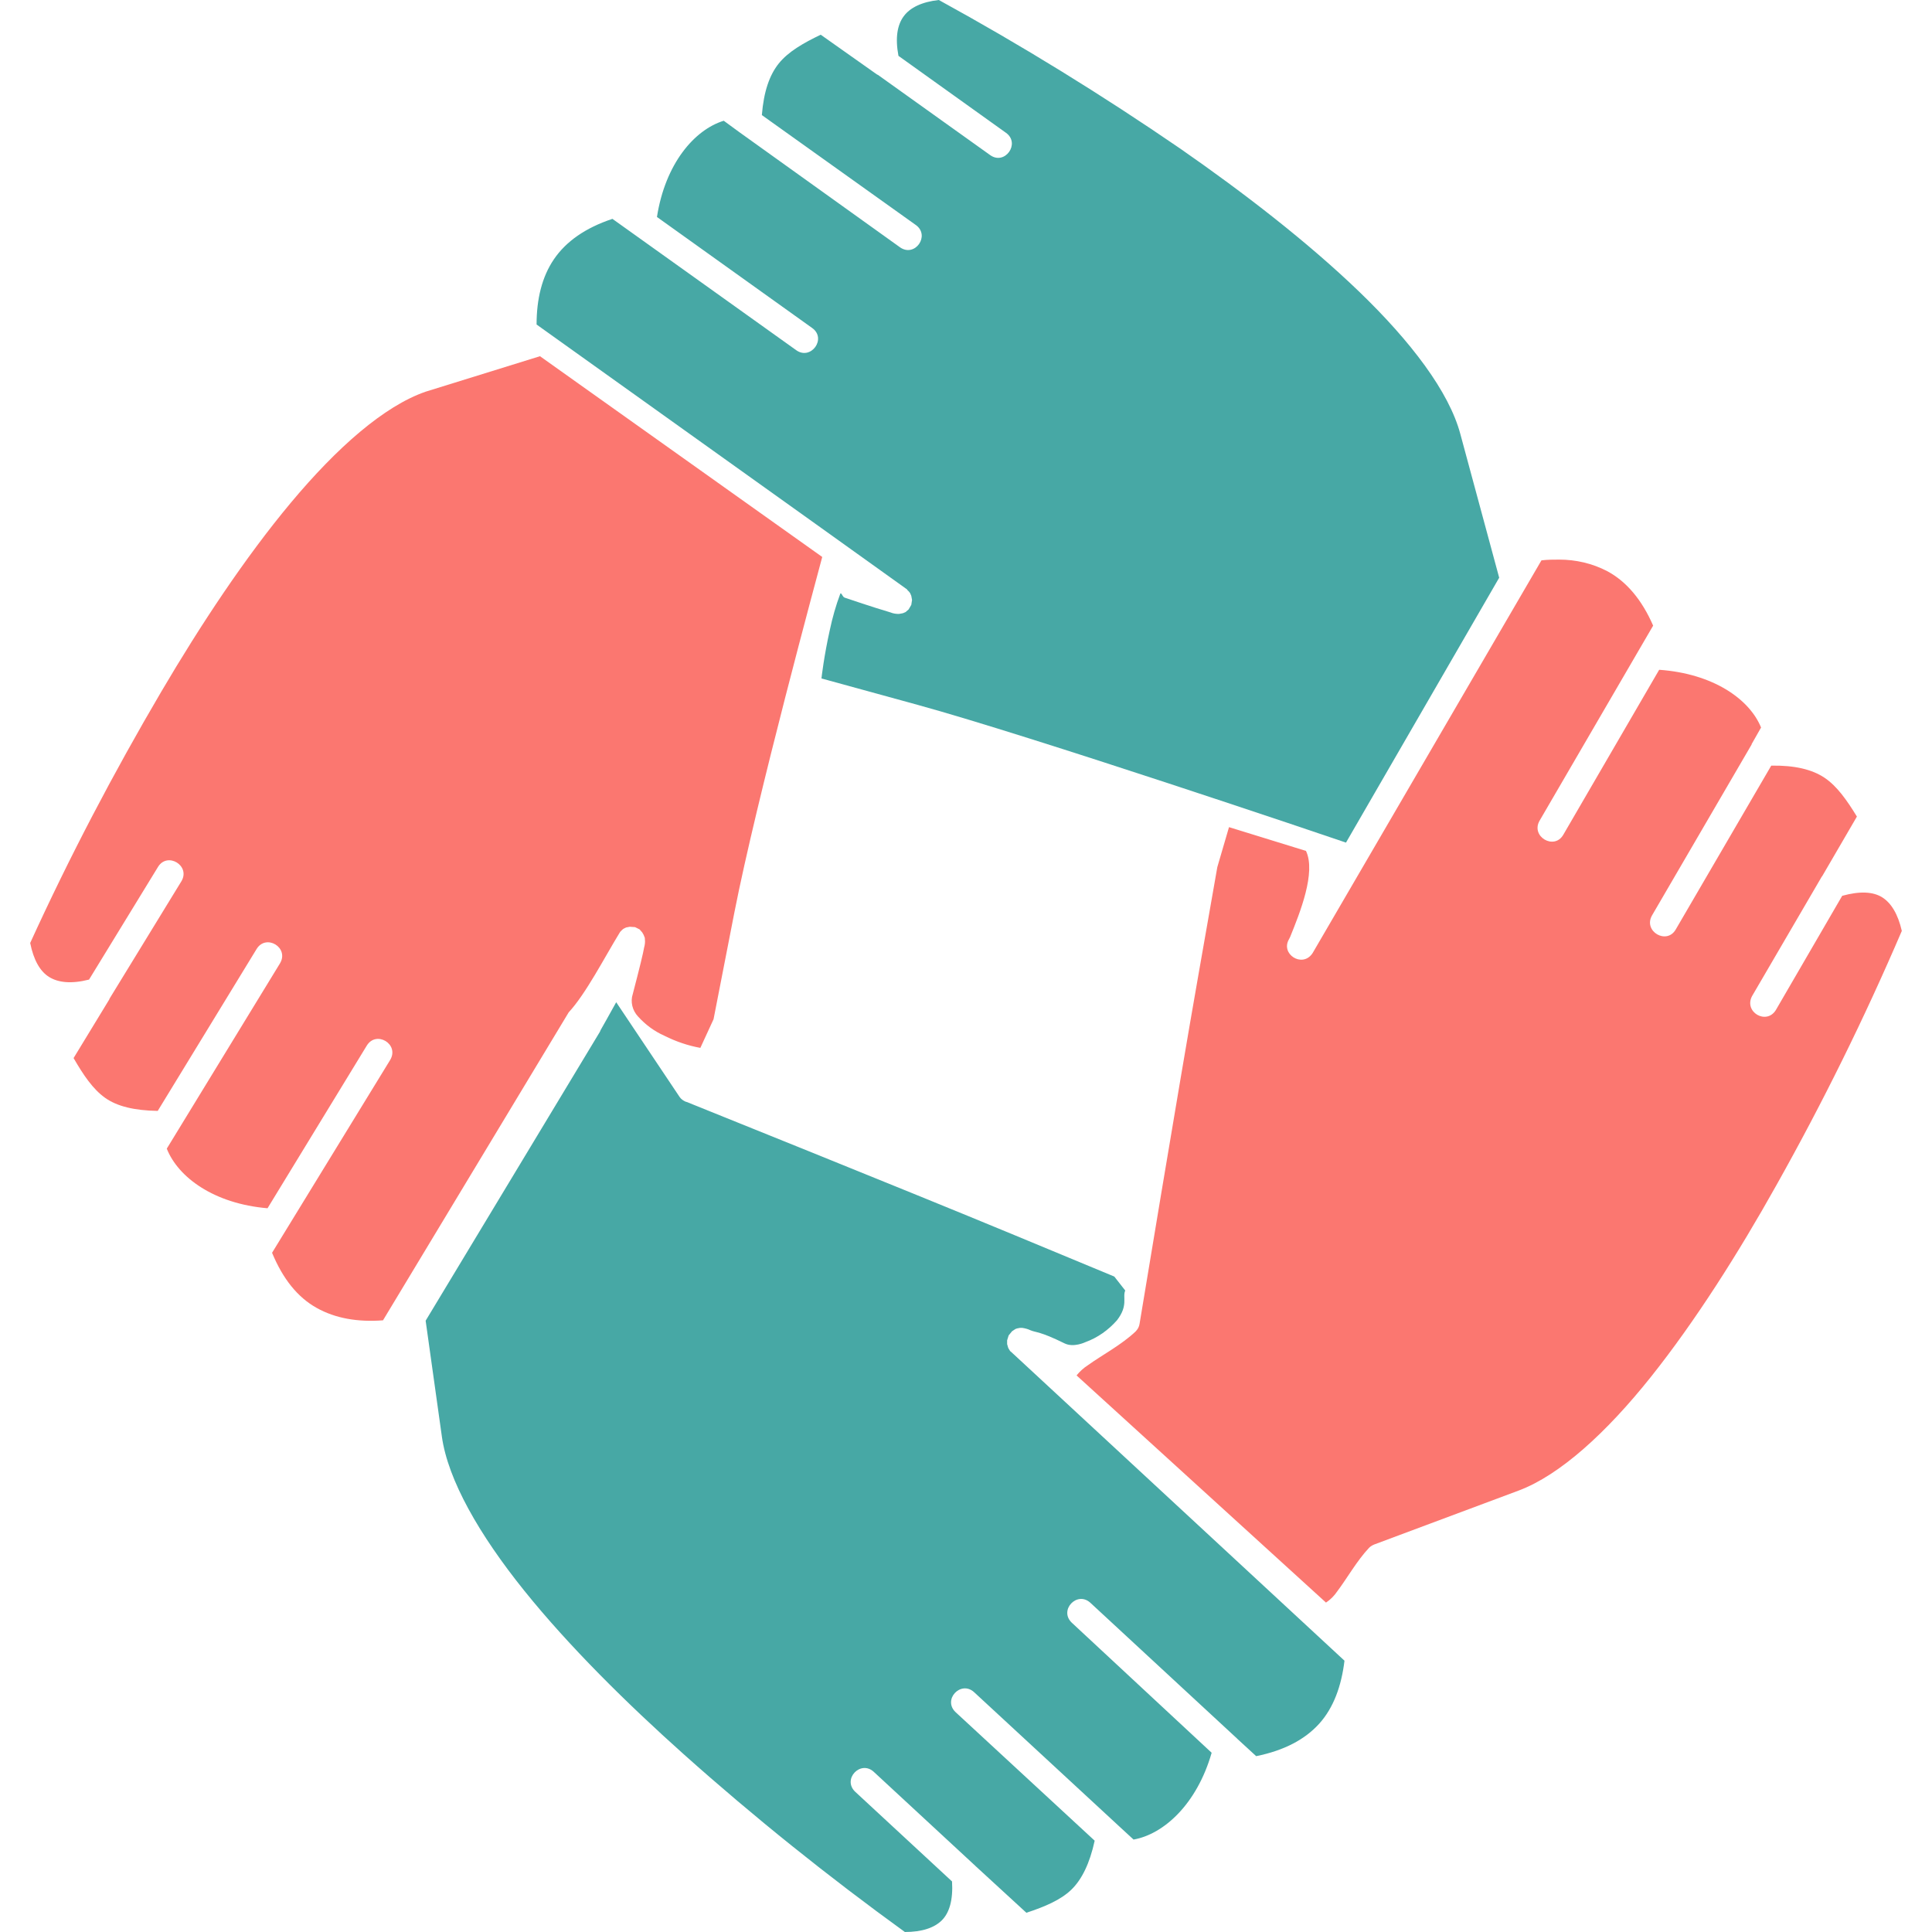
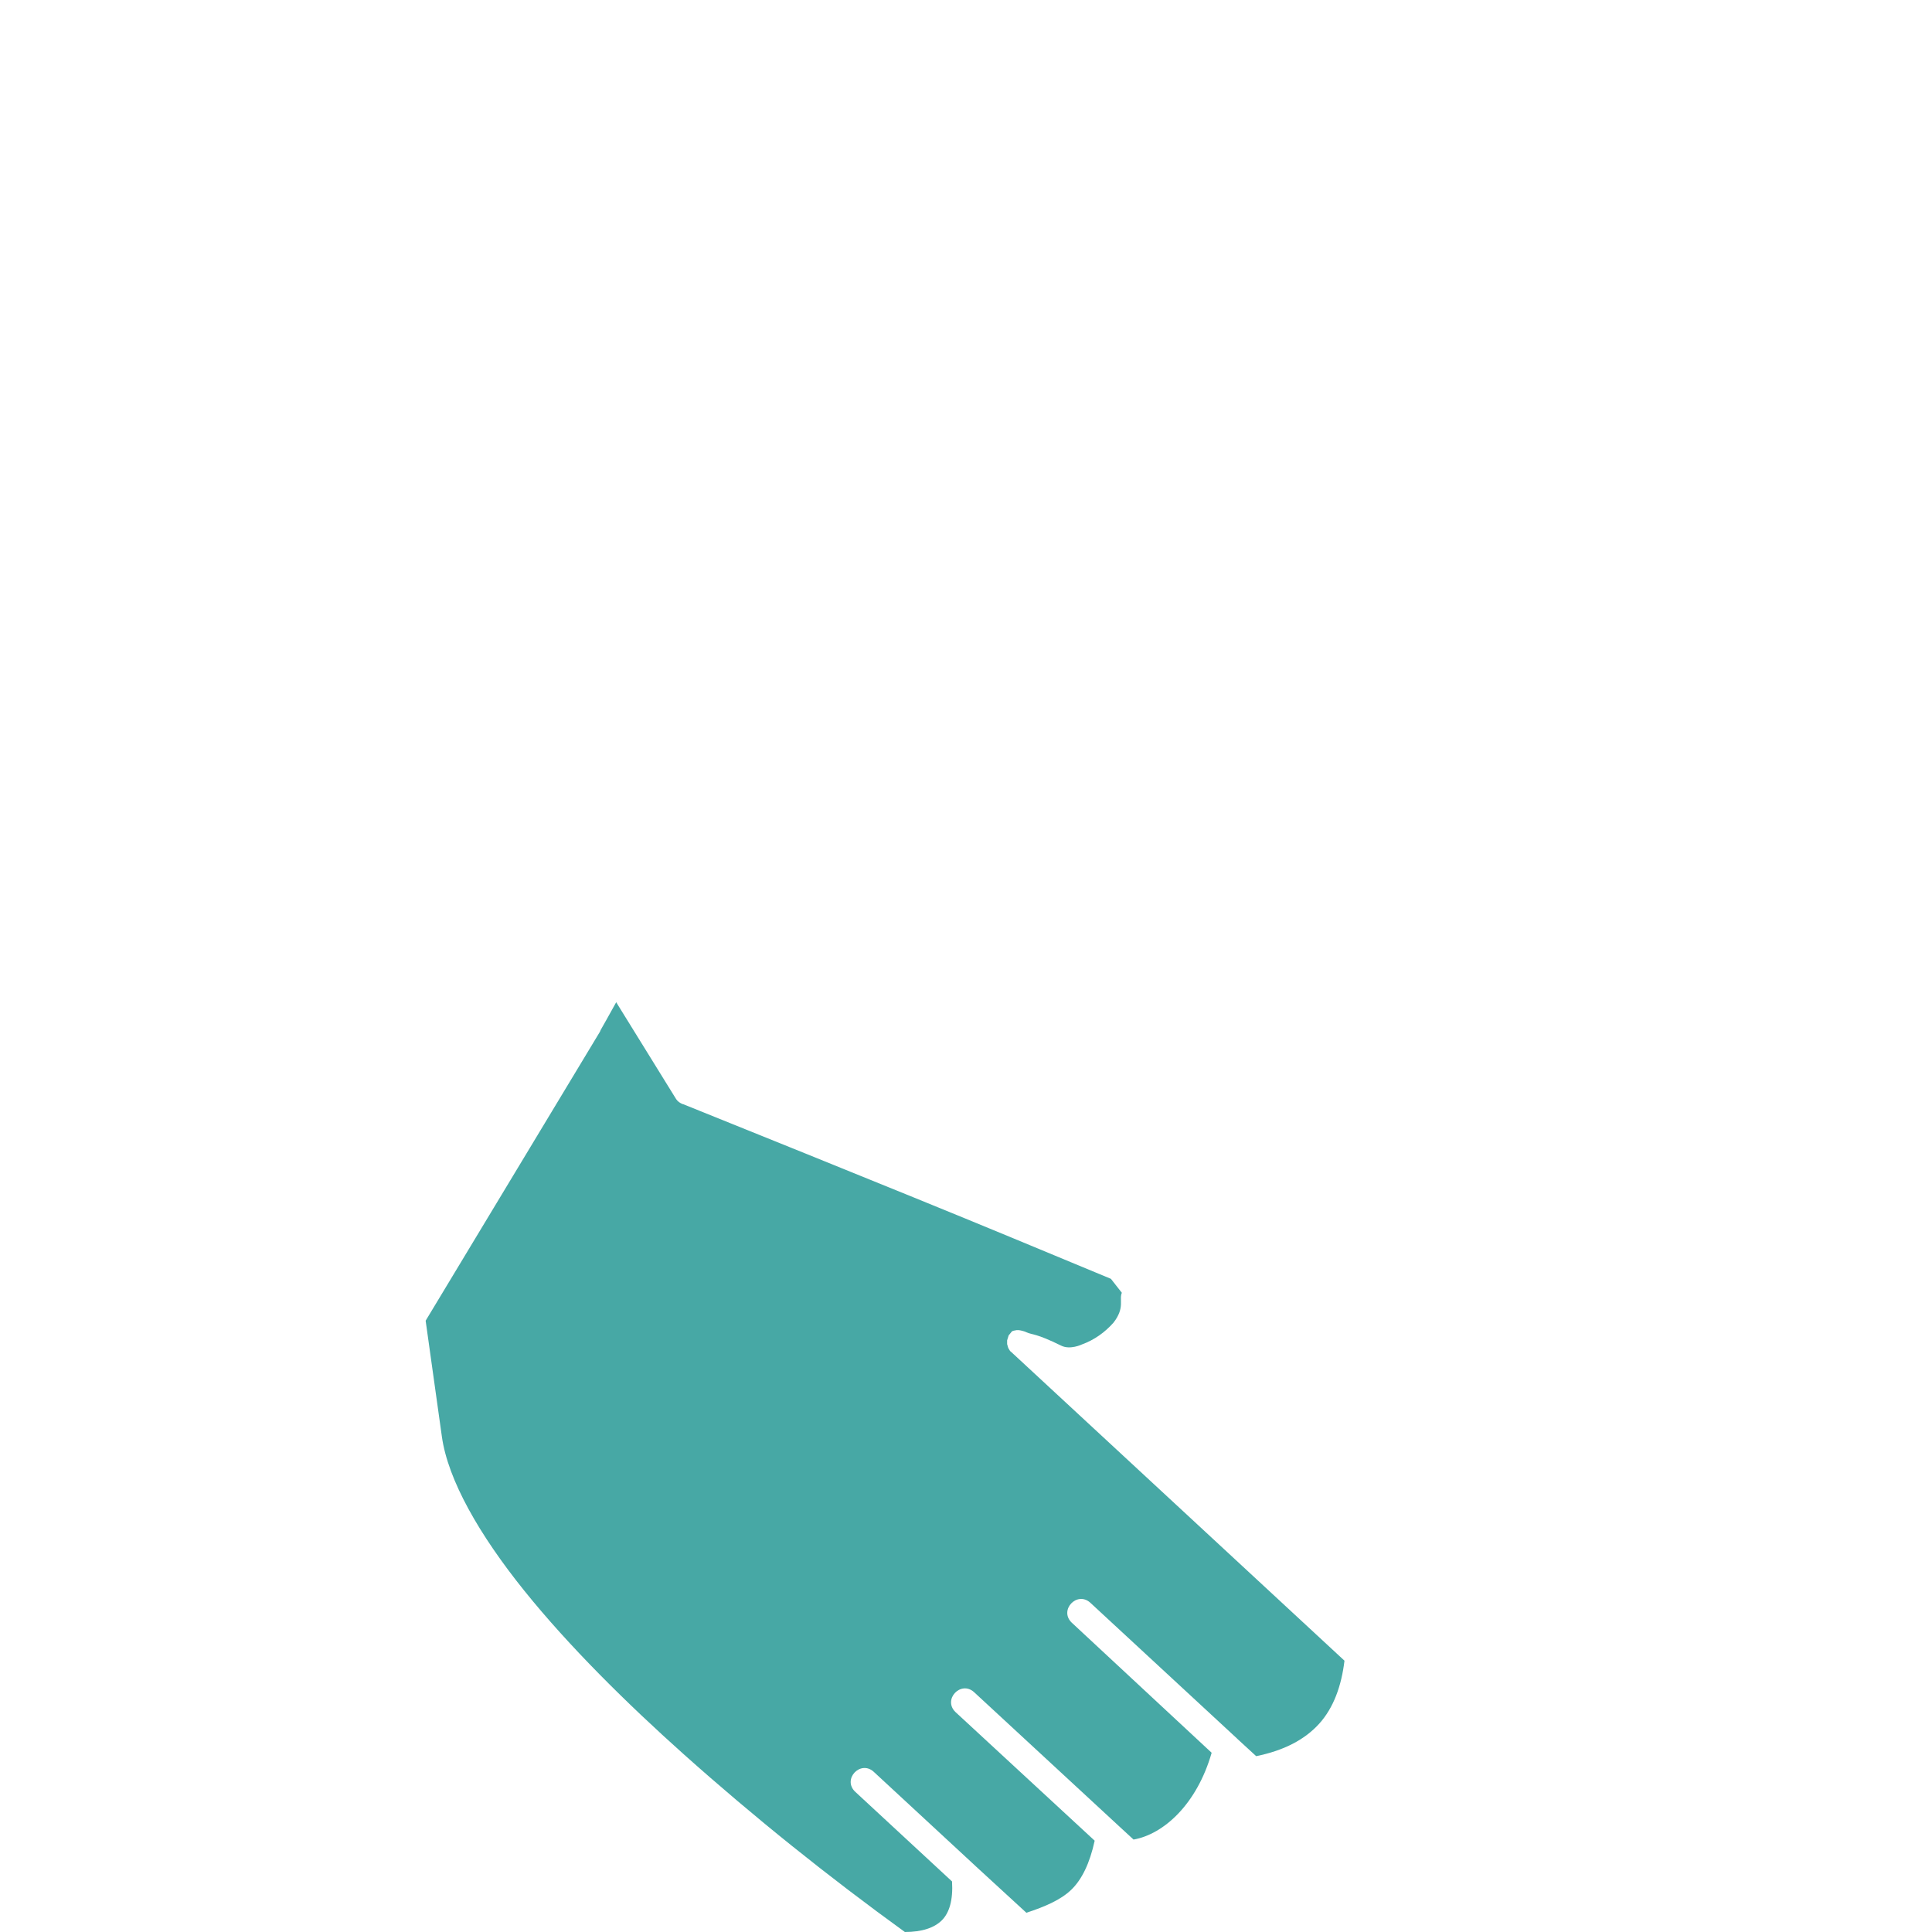
<svg xmlns="http://www.w3.org/2000/svg" version="1.1" id="Layer_1" x="0px" y="0px" viewBox="0 0 512 512" style="enable-background:new 0 0 512 512;" xml:space="preserve">
  <style type="text/css">
	.st0{fill-rule:evenodd;clip-rule:evenodd;fill:#FB7770;}
	.st1{fill-rule:evenodd;clip-rule:evenodd;fill:#47A8A5;}
</style>
-   <path class="st0" d="M413.4,148.3c-1.6,0-3.3,0-4.9,0.2l-60.6,104l0,0l-0.2,0.3c-2.7,3.7-8.4,0-6.1-3.9l0.3-0.6  c2.6-6.4,6.9-17.1,4.2-22.8l-20.4-6.3l-3.1,10.6l-5,28.5c-5.5,31.3-15.6,92.5-15.6,92.5c-0.1,0.8-0.5,1.5-1.1,2.1  c-3.7,3.5-9,6.3-12.6,8.9c-1.1,0.7-2.1,1.6-3,2.7l66.1,60.2c1.2-0.8,2.2-1.8,3-3c2.5-3.3,5.2-8.1,8.4-11.5c0.4-0.4,0.9-0.7,1.4-0.9  l38.3-14.3c10.9-4.1,23.2-15.3,35-30.1s23.3-33,33.2-50.7c12.3-21.9,23.4-44.4,33.3-67.5c-1-4.4-2.8-7.4-5.2-8.9s-5.9-1.7-10.6-0.4  l-17.6,30.3c-2.5,4-8.5,0.5-6.3-3.7l18.5-31.7l0.1-0.1l9.2-15.8c-2.7-4.4-5.3-8.1-8.6-10.3s-7.9-3.3-14.1-3.2l-25.3,43.4  c-2.4,4.2-8.7,0.5-6.3-3.7l26.4-45.3v-0.1l2.5-4.4c-3.1-7.6-12.8-14.3-27-15.3l-25.4,43.7c-2.4,4.2-8.7,0.5-6.3-3.7l26.6-45.7l3.5-6  c-3-6.9-7.1-11.7-12.1-14.4c-4-2.1-8.4-3.1-12.8-3.1L413.4,148.3z M143.1,94.4l-30.3,9.4c-11,3.8-23.5,14.8-35.7,29.4  s-24,32.5-34.3,50C30.1,204.8,18.4,227.1,8,249.9c0.9,4.5,2.6,7.5,5,9s5.9,1.9,10.6,0.7l18.3-29.9c2.5-4,8.6-0.3,6.2,3.8L29,264.7  v0.1l0,0l-9.5,15.6c2.6,4.5,5.1,8.2,8.3,10.5s7.8,3.4,14,3.5L68,251.5c2.5-4.1,8.7-0.4,6.2,3.8l-30,49.1c3,7.6,12.5,14.6,26.7,15.8  l26.3-43.1c2.5-4.1,8.7-0.4,6.2,3.8L72.1,332c2.9,7,6.8,11.8,11.8,14.6s10.9,3.8,17.6,3.3l49.2-81.6c4.6-5,9.4-14.4,13.5-21.1  c0.1-0.2,0.2-0.3,0.3-0.4c0.1-0.1,0.2-0.2,0.4-0.4s0.4-0.3,0.4-0.3l0.6-0.3l1-0.2l1.4,0.1l1.2,0.6l0.7,0.8c0,0,0.3,0.5,0.4,0.7  s0.1,0.4,0.2,0.5c0.1,0.2,0.1,0.4,0.1,0.6c0.1,0.7,0,1.5-0.2,2.2c-0.3,1.7-1.1,5-3,12.3c-0.7,2.1-0.1,4.4,1.4,6c2,2.2,4.3,3.9,7,5.1  c3,1.5,6.2,2.6,9.5,3.2l3.5-7.6l5.5-28.2c6-30.6,22.2-90.1,23.3-94.3L143.1,94.4L143.1,94.4z" />
-   <path class="st1" d="M248.8,0c-4.5,0.5-7.6,2-9.3,4.3s-2.3,5.7-1.4,10.5l28.5,20.4c3.9,2.8-0.3,8.7-4.2,5.9l-29.8-21.3l0,0h-0.1  L217.5,9.2c-4.6,2.2-8.6,4.5-11.1,7.6s-4,7.5-4.5,13.7l40.9,29.2c3.7,2.8-0.3,8.5-4.2,5.9L195.9,35l0,0l-4.1-3  c-7.8,2.4-15.5,11.4-17.7,25.5l41.1,29.4c4,2.8-0.3,8.7-4.2,5.9L167.9,62l0,0l-5.6-4c-7.2,2.4-12.3,6-15.5,10.7s-4.6,10.6-4.6,17.3  l72.9,52.1l25,17.9c0.2,0.1,0.3,0.2,0.4,0.4c0.1,0.1,0.3,0.3,0.4,0.4c0.1,0.1,0.3,0.4,0.3,0.4l0.3,0.7l0.2,1.1l-0.2,1.3l-0.7,1.2  l-0.8,0.7c-0.2,0.1-0.5,0.2-0.7,0.3l-0.5,0.1c-0.2,0-0.4,0.1-0.6,0.1c-0.7,0-1.5-0.1-2.2-0.4c-1.7-0.5-5-1.5-12.1-3.9  c-0.6-0.2-0.6-0.8-1.1-1.2c0,0.1,0,0.1-0.1,0.1c-1.2,3.2-2.1,6.4-2.8,9.7c-1.5,6.7-2.2,12.6-2.2,12.8l25.5,7  c30.2,8.3,108.6,34.8,113.5,36.5l40.6-70.2L387,115c-3-11.2-13.1-24.5-26.8-37.7S329.5,51,312.8,39.4C292.1,25.2,270.7,12,248.8,0  L248.8,0z" />
-   <path class="st1" d="M163.3,265.6c-4.3,7.8-4.1,7.2-4.3,7.8L112.8,350l4.3,30.7c1.6,11.5,9.9,26,21.8,40.8s27.2,29.9,42.3,43.4  c18.7,16.7,38.3,32.4,58.6,47.1c4.5,0,7.8-1.1,9.8-3.1s3-5.4,2.7-10.3l0,0l-25.7-23.8c-3.4-3.3,1.4-8.4,4.9-5.3l26.9,24.9l0.1,0.1  l13.5,12.4c4.9-1.6,9.1-3.4,11.9-6.1s4.9-7,6.2-13l-36.9-34.1c-3.4-3.3,1.4-8.4,4.9-5.3l38.5,35.6l3.8,3.5c8-1.4,16.8-9.4,20.7-23  L284,430c-3.4-3.3,1.4-8.4,4.9-5.3l38.9,36l0.2,0.2l4.9,4.5c7.4-1.5,12.9-4.4,16.7-8.6s5.9-10,6.7-16.7L268,358.3  c-0.1-0.1-0.3-0.2-0.4-0.4c-0.1-0.2-0.2-0.3-0.3-0.5c-0.1-0.1-0.2-0.5-0.2-0.5l-0.2-0.7l0-1l0.4-1.3l0.9-1.1c0,0,0.9-0.6,0.9-0.6  s0.5-0.2,0.7-0.2c0.2,0,0.3-0.1,0.5-0.1c0.2,0,0.4,0,0.6,0c0.7,0.1,1.5,0.3,2.1,0.6c1.6,0.7,2.4,0.2,9.1,3.5  c2.4,1.2,5.5-0.3,5.5-0.3c3.3-1.2,6.1-3.2,8.4-5.8c3.1-4,1.4-6.1,2.2-7.9l-2.9-3.7l-26.5-11c-29.4-12.2-86.7-35.2-86.9-35.3h-0.1  c-0.7-0.3-1.3-0.7-1.7-1.3L163.3,265.6z" />
+   <path class="st1" d="M163.3,265.6c-4.3,7.8-4.1,7.2-4.3,7.8L112.8,350l4.3,30.7c1.6,11.5,9.9,26,21.8,40.8s27.2,29.9,42.3,43.4  c18.7,16.7,38.3,32.4,58.6,47.1c4.5,0,7.8-1.1,9.8-3.1s3-5.4,2.7-10.3l0,0l-25.7-23.8c-3.4-3.3,1.4-8.4,4.9-5.3l26.9,24.9l0.1,0.1  l13.5,12.4c4.9-1.6,9.1-3.4,11.9-6.1s4.9-7,6.2-13l-36.9-34.1c-3.4-3.3,1.4-8.4,4.9-5.3l38.5,35.6l3.8,3.5c8-1.4,16.8-9.4,20.7-23  L284,430c-3.4-3.3,1.4-8.4,4.9-5.3l38.9,36l0.2,0.2l4.9,4.5c7.4-1.5,12.9-4.4,16.7-8.6s5.9-10,6.7-16.7L268,358.3  c-0.1-0.1-0.3-0.2-0.4-0.4c-0.1-0.2-0.2-0.3-0.3-0.5c-0.1-0.1-0.2-0.5-0.2-0.5l-0.2-0.7l0-1l0.4-1.3l0.9-1.1s0.5-0.2,0.7-0.2c0.2,0,0.3-0.1,0.5-0.1c0.2,0,0.4,0,0.6,0c0.7,0.1,1.5,0.3,2.1,0.6c1.6,0.7,2.4,0.2,9.1,3.5  c2.4,1.2,5.5-0.3,5.5-0.3c3.3-1.2,6.1-3.2,8.4-5.8c3.1-4,1.4-6.1,2.2-7.9l-2.9-3.7l-26.5-11c-29.4-12.2-86.7-35.2-86.9-35.3h-0.1  c-0.7-0.3-1.3-0.7-1.7-1.3L163.3,265.6z" />
</svg>